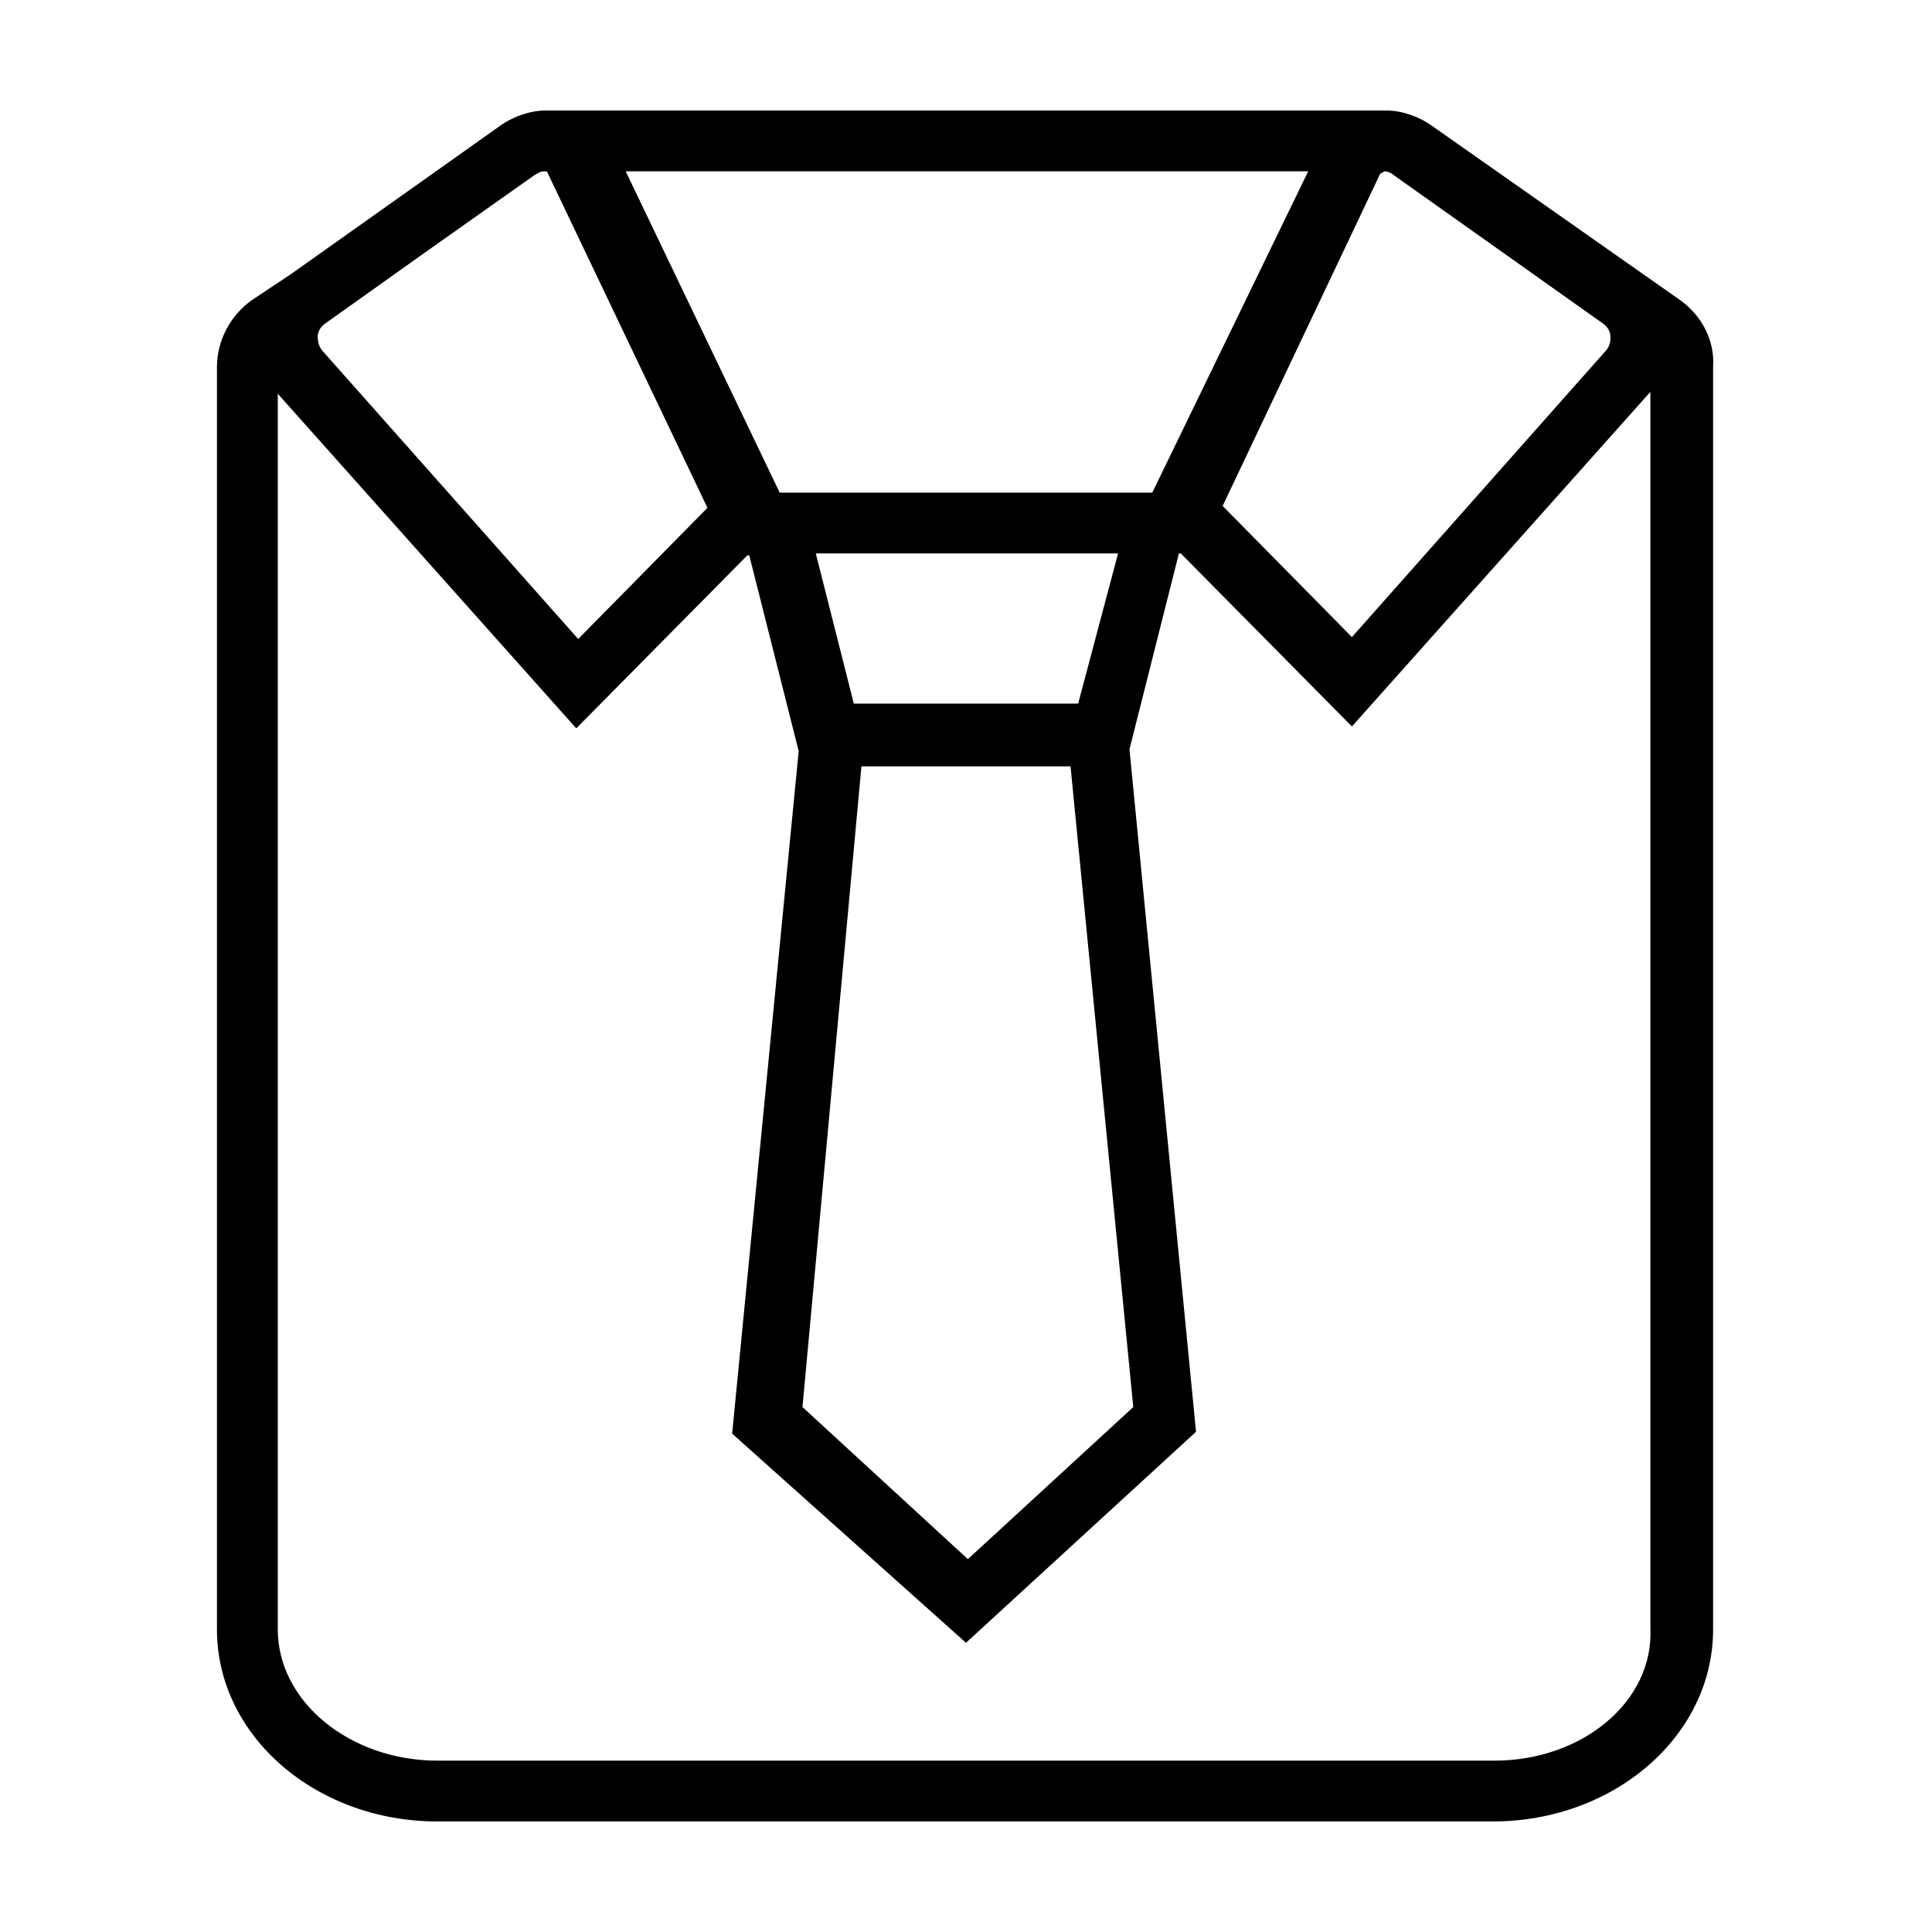
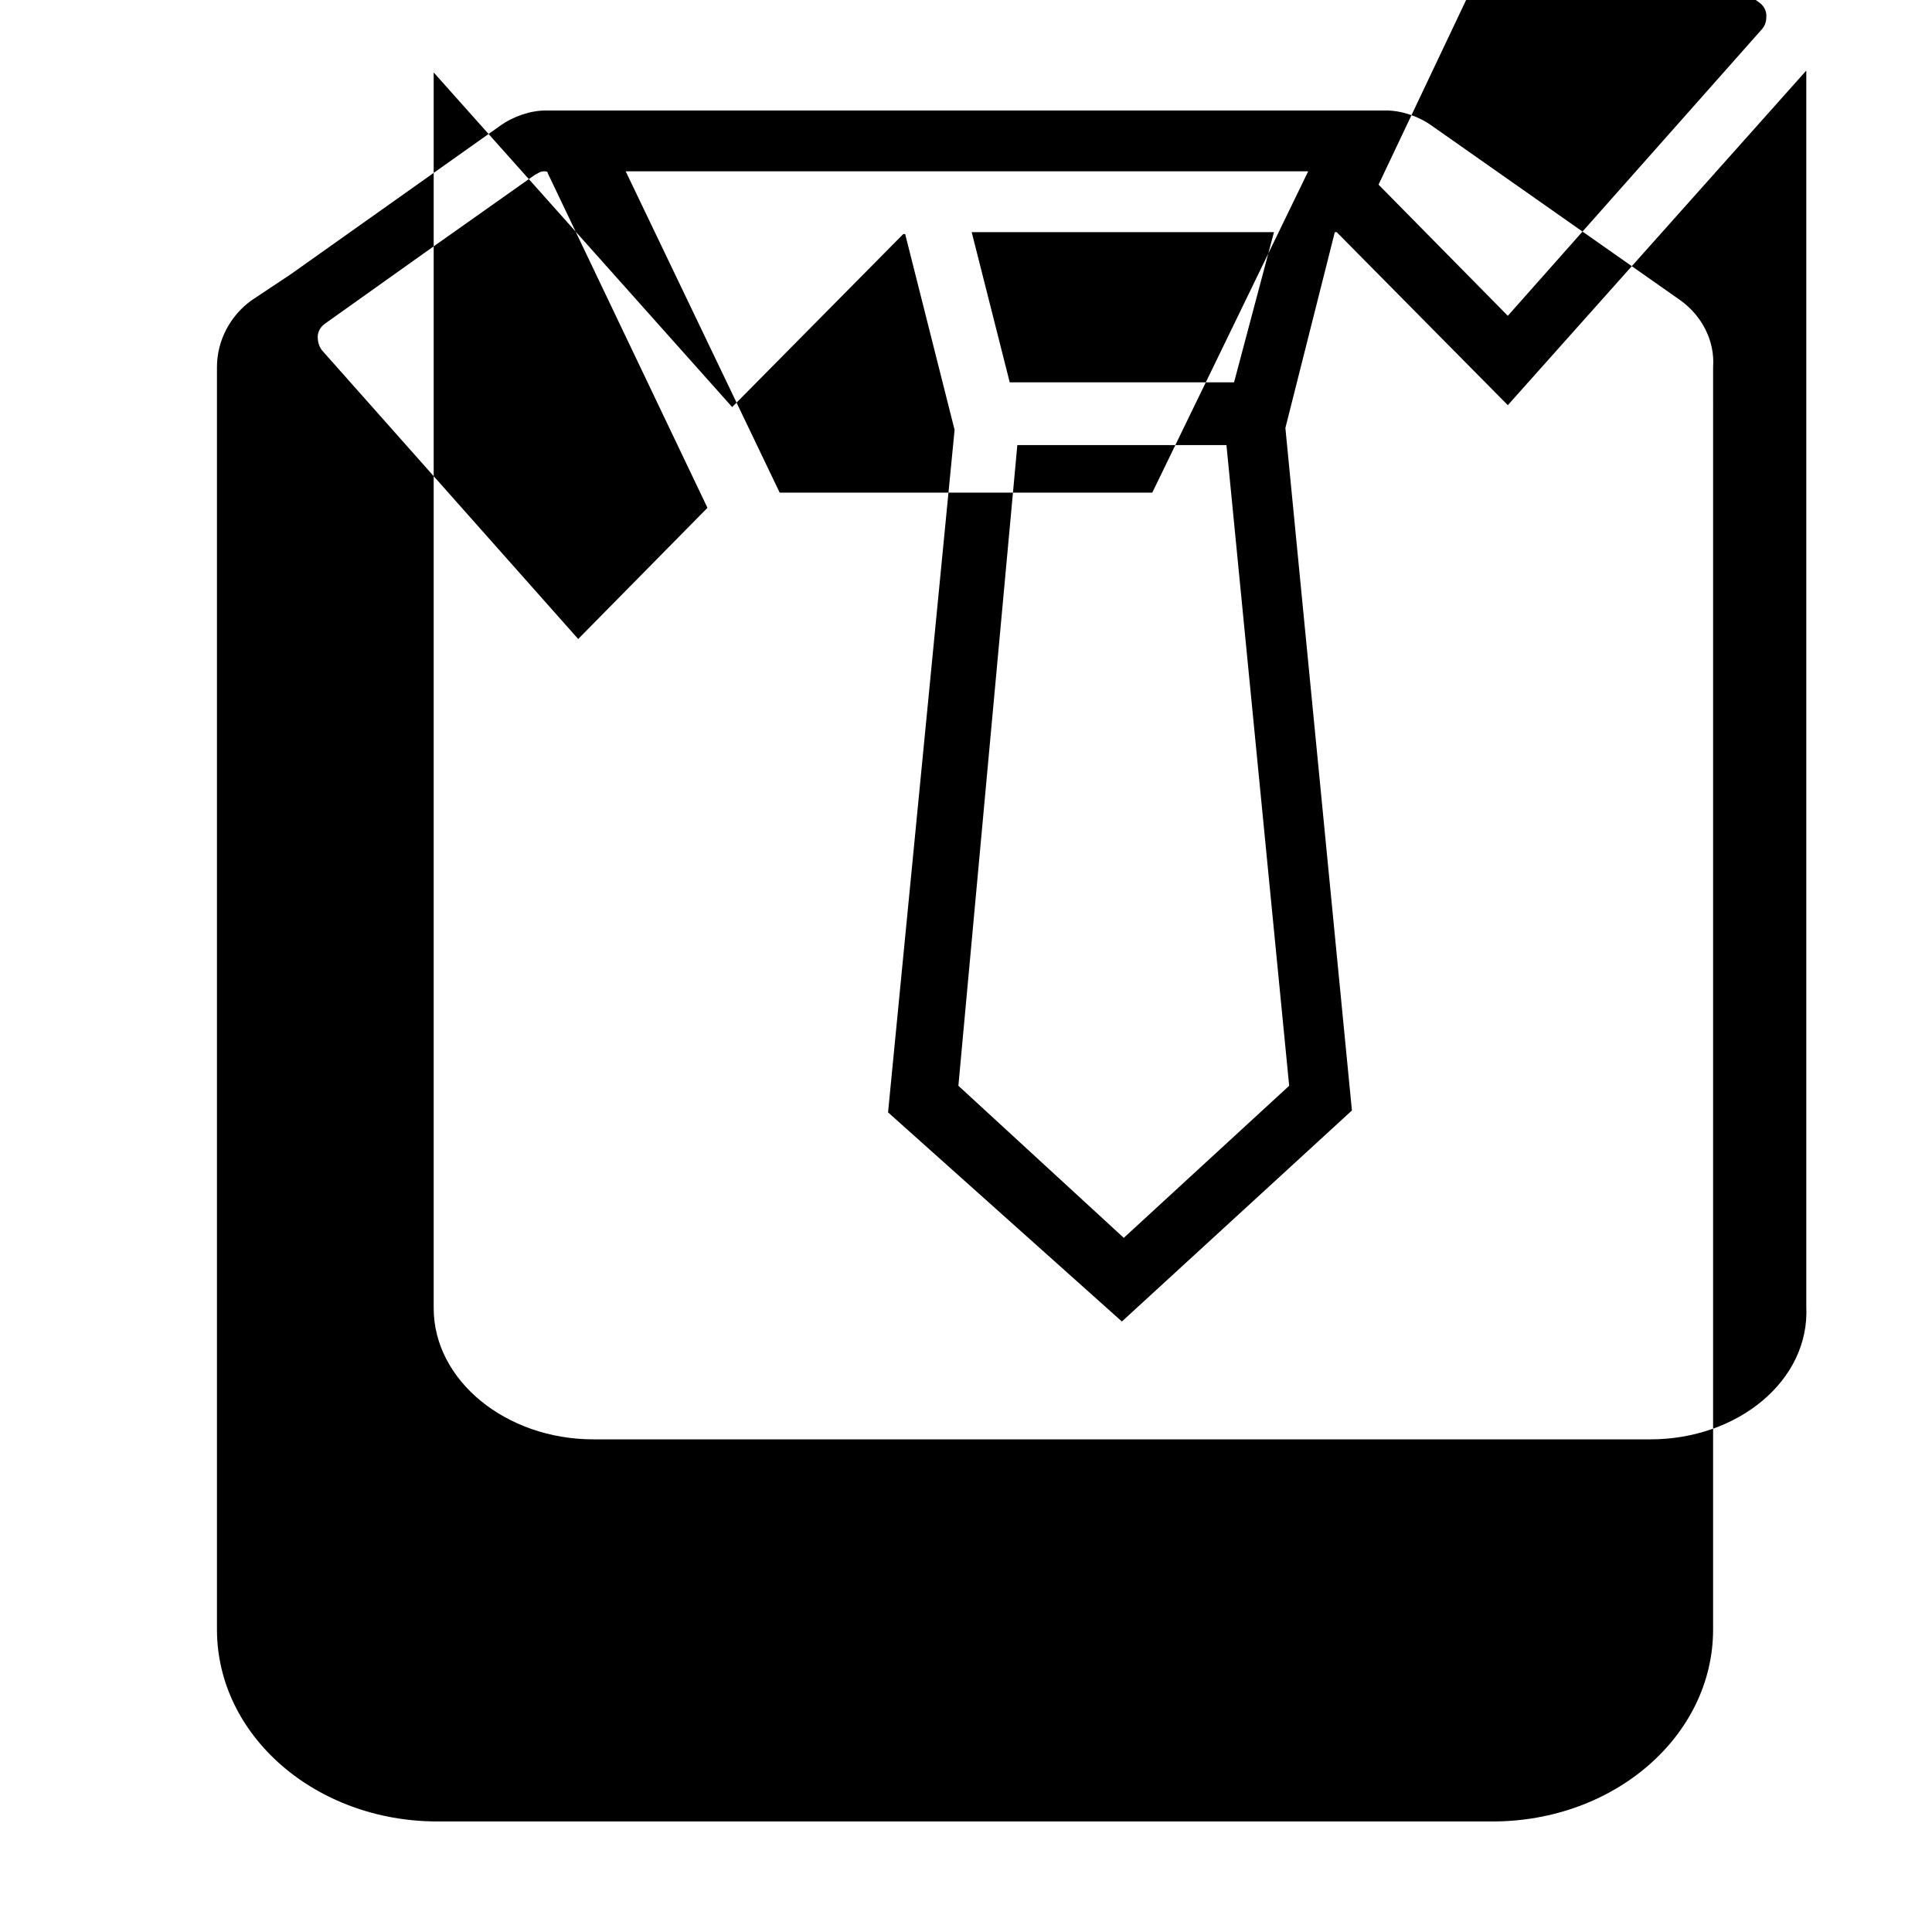
<svg xmlns="http://www.w3.org/2000/svg" fill="#000000" width="800px" height="800px" version="1.1" viewBox="144 144 512 512">
-   <path d="m589.43 223.66-65.996-46.348c-3.527-2.519-8.062-4.031-12.094-4.031h-222.68c-4.031 0-8.566 1.512-12.09 4.031l-55.418 39.297-10.586 7.051c-5.543 4.031-9.07 10.578-9.07 17.633v334.53c0 28.215 26.199 50.883 58.441 50.883h279.61c32.242 0 58.441-22.672 58.441-50.883l0.004-334.53c0.504-7.051-3.023-13.602-8.566-17.633zm-361.23 9.574c0-1.008 0.504-2.519 2.016-3.527l26.199-18.641 29.223-20.656c1.008-0.504 1.512-1.008 2.519-1.008 0.504 0 1.008 0 1.008 0.504l42.32 88.672-34.258 34.762-67.516-76.074c-1.512-1.512-1.512-3.527-1.512-4.031zm221.17 41.312h-98.746l-40.809-85.145h180.87zm-77.082 72.547h55.418l16.625 169.79-43.832 40.305-43.832-40.305zm57.434-16.625h-59.449l-10.078-39.801h80.105zm80.105-140.56c0.504 0 1.008-0.504 1.008-0.504 1.008 0 2.016 0.504 2.519 1.008l55.418 39.297c1.512 1.008 2.016 2.519 2.016 3.527 0 1.008 0 2.519-1.512 4.031l-67.004 75.57-34.258-34.762zm30.23 420.68h-280.12c-23.176 0-42.32-15.617-42.32-34.762v-327.48l79.098 88.672 45.344-45.848h0.504l13.098 51.891-17.633 180.87 61.969 55.422 60.961-55.922-17.633-180.87 13.098-51.891h0.504l45.344 45.848 79.098-88.672v327.48c1.008 19.645-18.137 35.262-41.312 35.262z" />
+   <path d="m589.43 223.66-65.996-46.348c-3.527-2.519-8.062-4.031-12.094-4.031h-222.68c-4.031 0-8.566 1.512-12.09 4.031l-55.418 39.297-10.586 7.051c-5.543 4.031-9.07 10.578-9.07 17.633v334.53c0 28.215 26.199 50.883 58.441 50.883h279.61c32.242 0 58.441-22.672 58.441-50.883l0.004-334.53c0.504-7.051-3.023-13.602-8.566-17.633zm-361.23 9.574c0-1.008 0.504-2.519 2.016-3.527l26.199-18.641 29.223-20.656c1.008-0.504 1.512-1.008 2.519-1.008 0.504 0 1.008 0 1.008 0.504l42.32 88.672-34.258 34.762-67.516-76.074c-1.512-1.512-1.512-3.527-1.512-4.031zm221.17 41.312h-98.746l-40.809-85.145h180.87m-77.082 72.547h55.418l16.625 169.79-43.832 40.305-43.832-40.305zm57.434-16.625h-59.449l-10.078-39.801h80.105zm80.105-140.56c0.504 0 1.008-0.504 1.008-0.504 1.008 0 2.016 0.504 2.519 1.008l55.418 39.297c1.512 1.008 2.016 2.519 2.016 3.527 0 1.008 0 2.519-1.512 4.031l-67.004 75.57-34.258-34.762zm30.23 420.68h-280.12c-23.176 0-42.32-15.617-42.32-34.762v-327.48l79.098 88.672 45.344-45.848h0.504l13.098 51.891-17.633 180.87 61.969 55.422 60.961-55.922-17.633-180.87 13.098-51.891h0.504l45.344 45.848 79.098-88.672v327.48c1.008 19.645-18.137 35.262-41.312 35.262z" />
</svg>